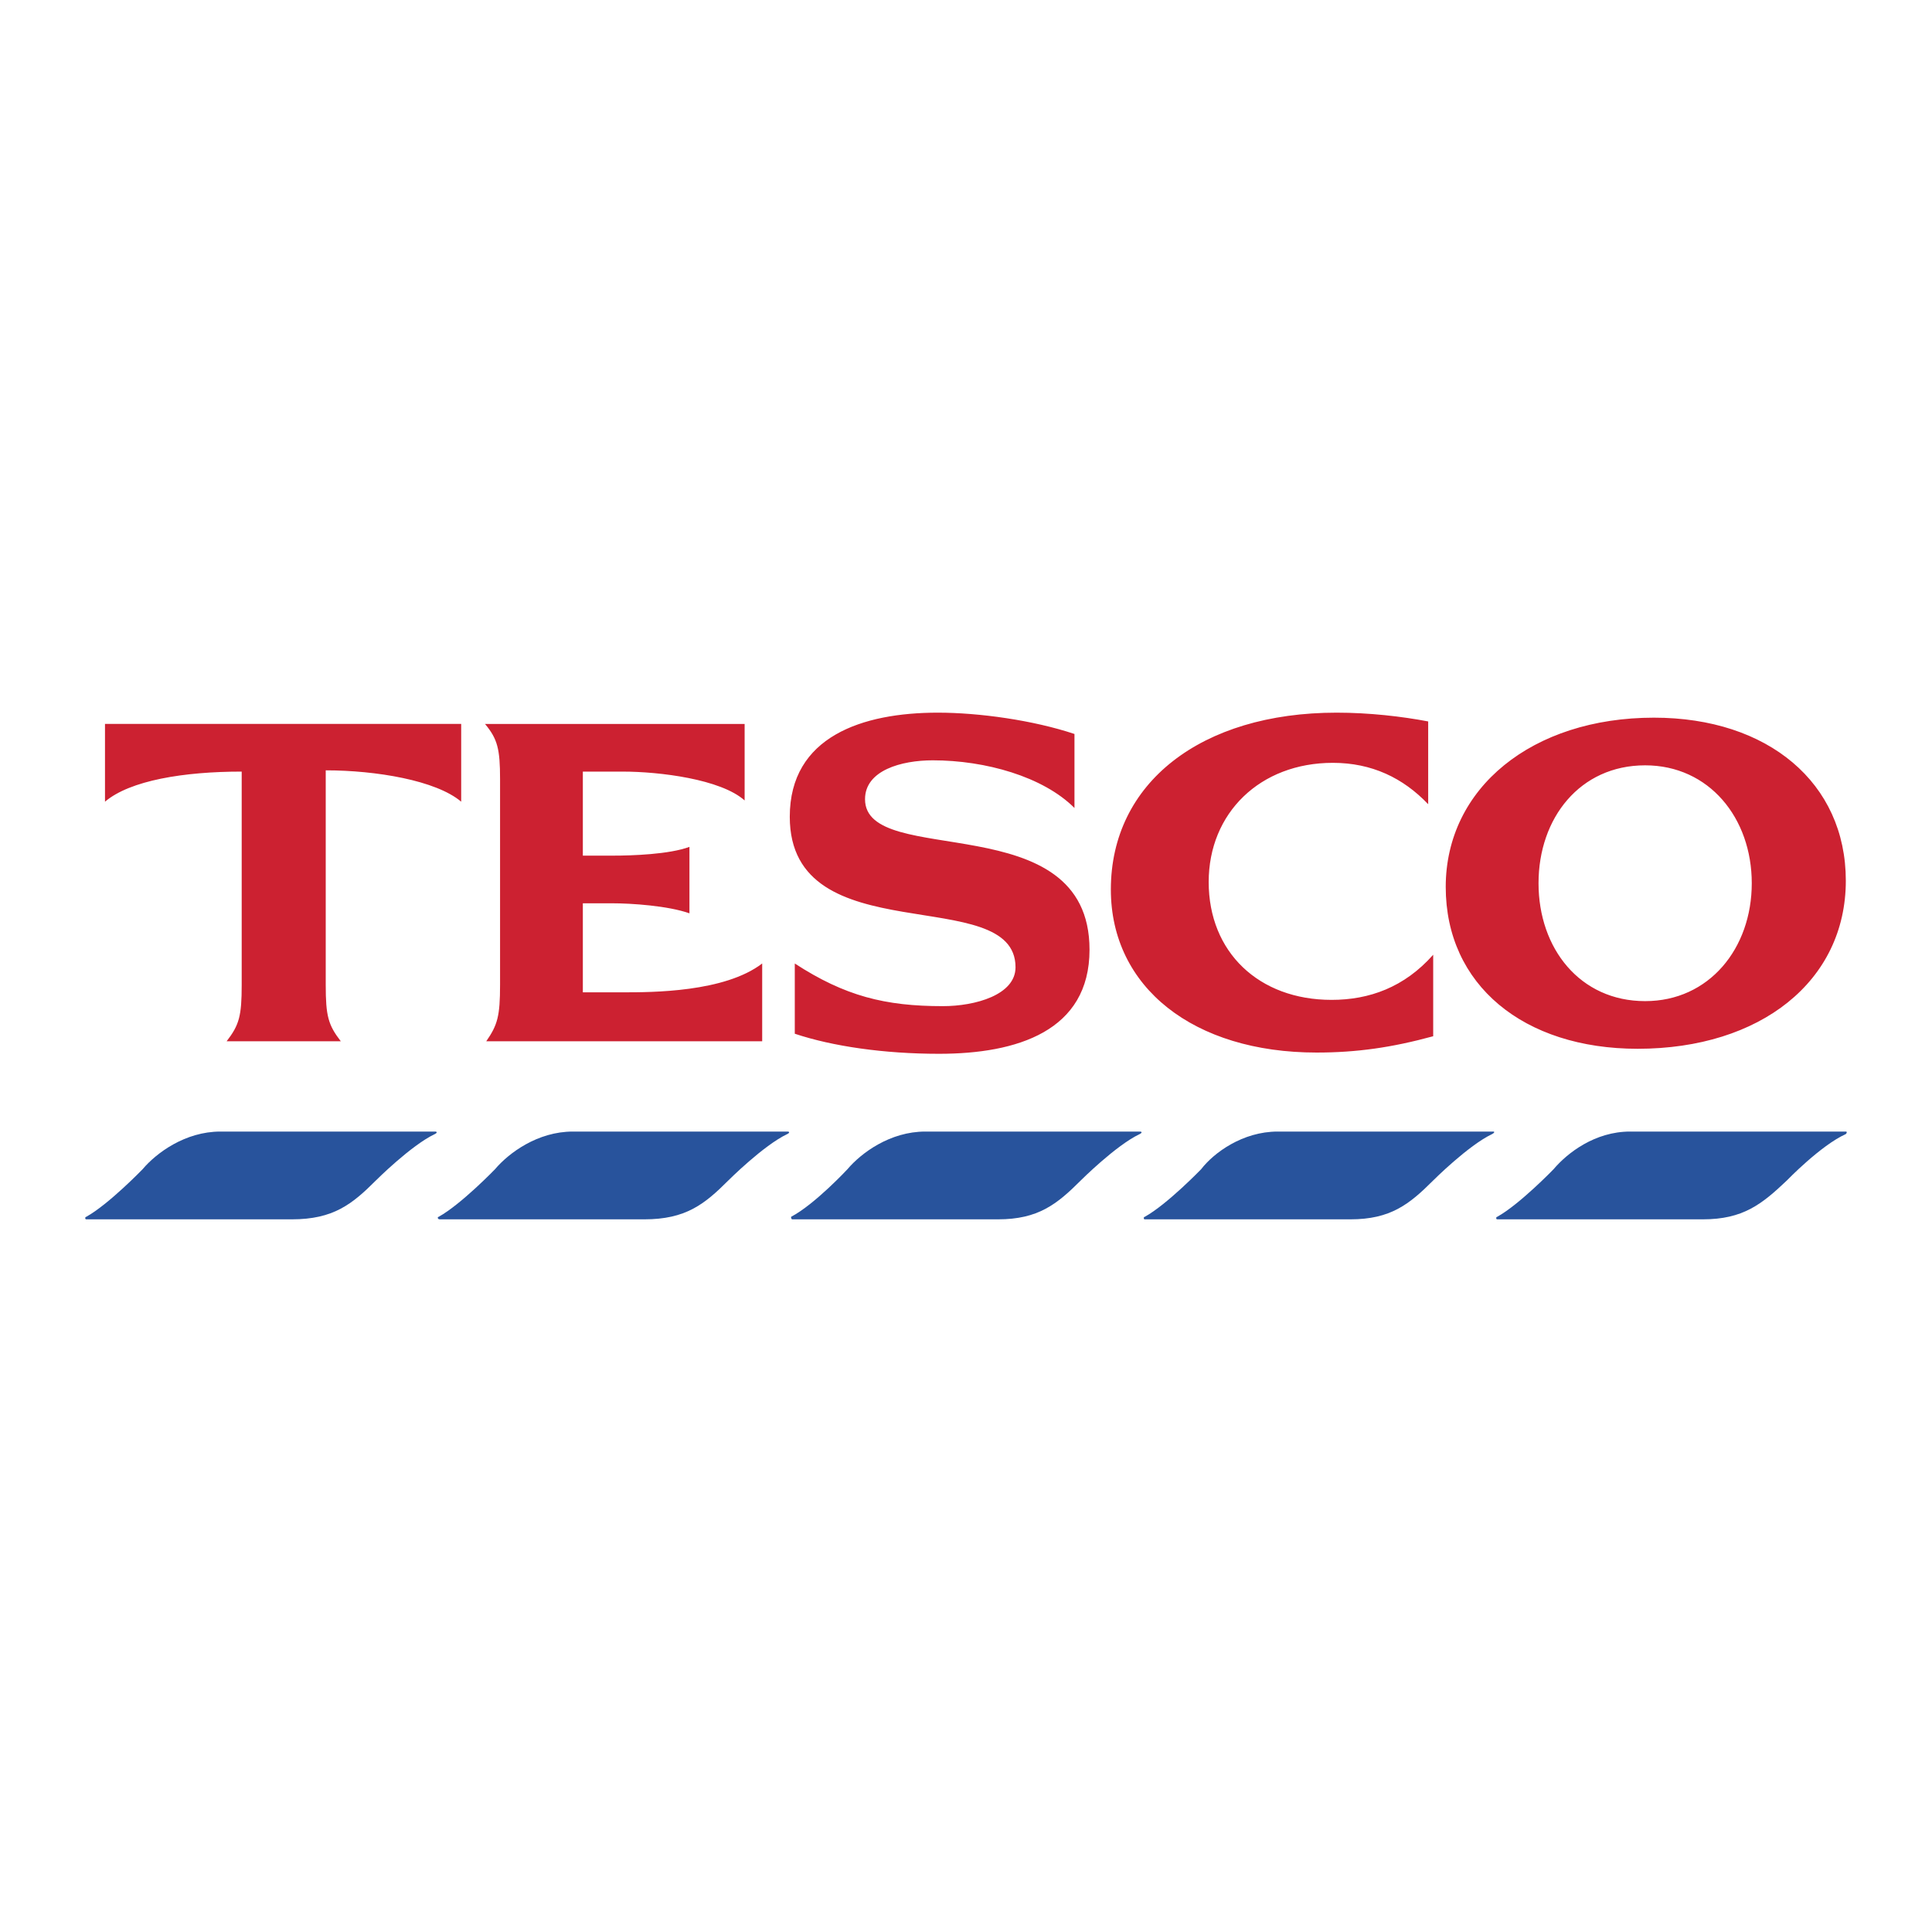
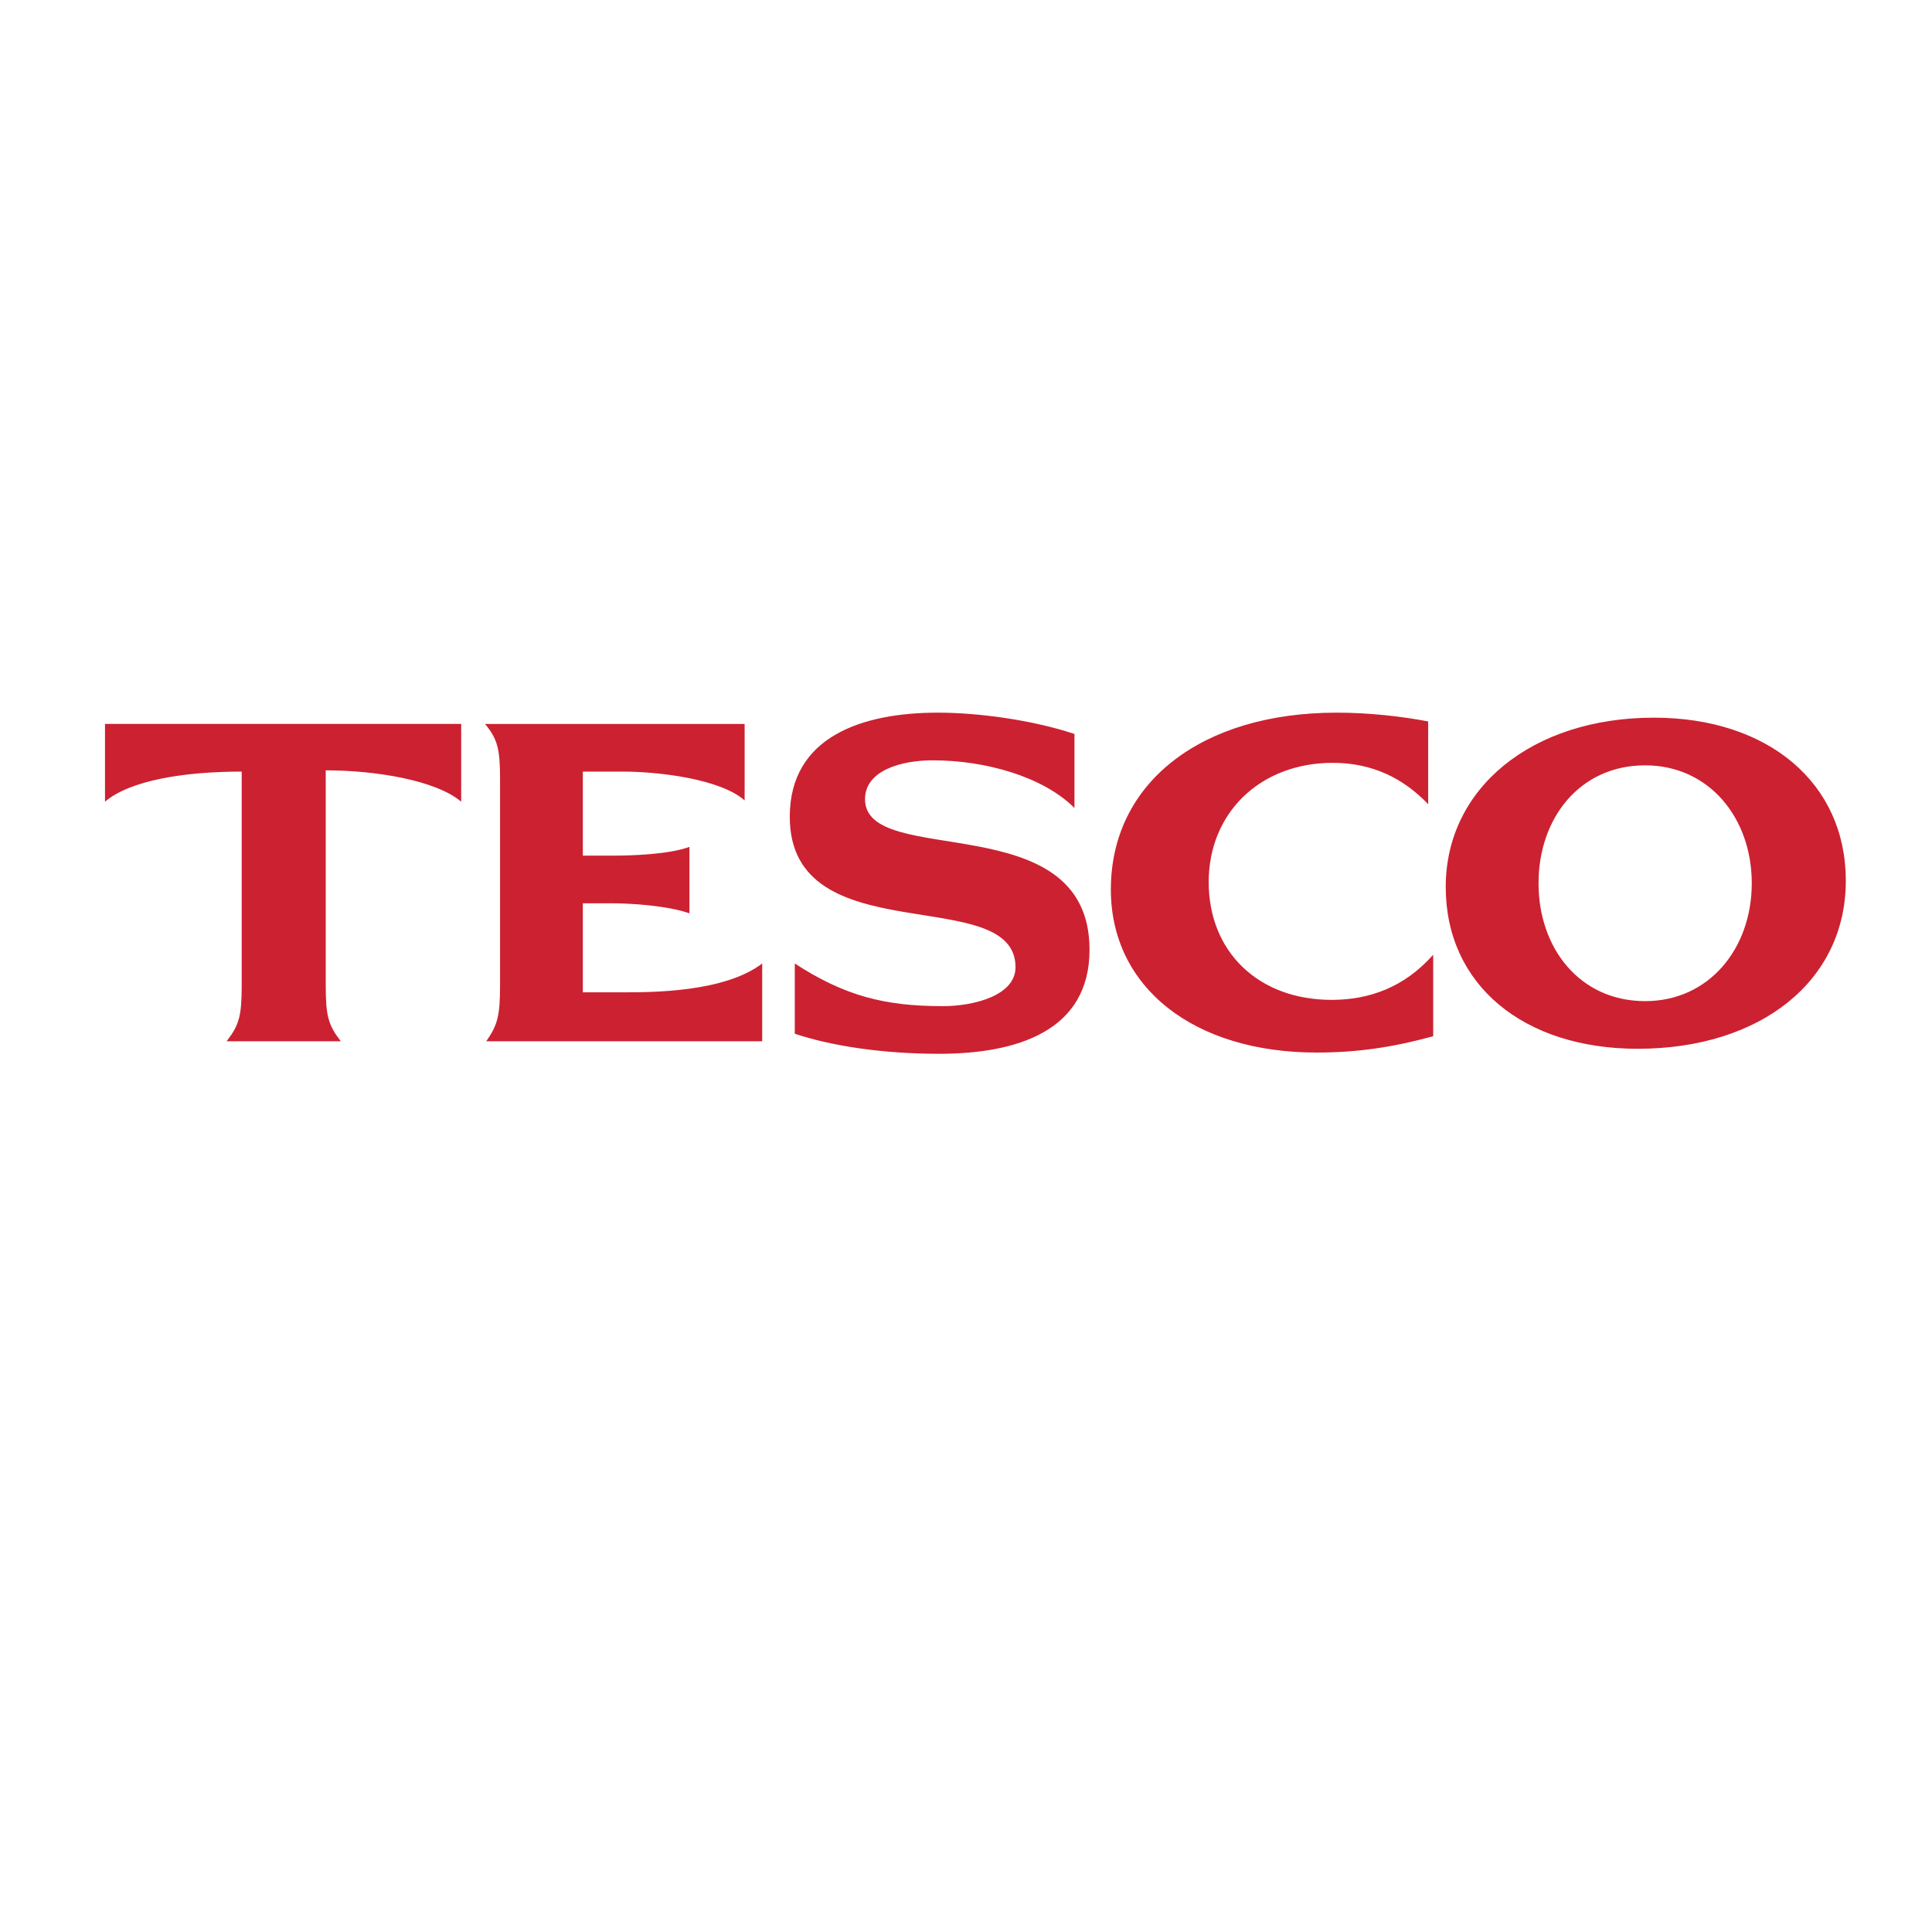
<svg xmlns="http://www.w3.org/2000/svg" width="2500" height="2500" viewBox="0 0 192.756 192.756">
  <g fill-rule="evenodd" clip-rule="evenodd">
    <path fill="#fff" d="M0 0h192.756v192.756H0V0z" />
-     <path d="M21.987 112.896h21.397c.25 0 .25.125 0 .25-2.377 1.125-5.881 4.629-5.881 4.629-2.377 2.379-4.254 3.879-8.384 3.879H8.598c-.125 0-.125-.25 0-.25 2.252-1.25 5.631-4.754 5.631-4.754 1.376-1.627 4.254-3.754 7.758-3.754zM162.635 112.896h21.523c.125 0 .125.125 0 .25-2.502 1.125-5.881 4.629-5.881 4.629-2.504 2.379-4.381 3.879-8.385 3.879h-20.521c-.125 0-.125-.25 0-.25 2.252-1.25 5.631-4.754 5.631-4.754 1.377-1.627 4.129-3.754 7.633-3.754zM57.149 112.896h21.397c.25 0 .25.125 0 .25-2.377 1.125-5.881 4.629-5.881 4.629-2.377 2.379-4.254 3.879-8.384 3.879H43.885c-.25 0-.25-.25-.125-.25 2.252-1.25 5.631-4.754 5.631-4.754 1.377-1.627 4.255-3.754 7.758-3.754zM92.311 112.896h21.398c.25 0 .25.125 0 .25-2.377 1.125-5.881 4.629-5.881 4.629-2.379 2.379-4.254 3.879-8.26 3.879H79.047c-.125 0-.125-.25-.125-.25 2.377-1.25 5.631-4.754 5.631-4.754 1.377-1.627 4.255-3.754 7.758-3.754zM127.473 112.896h21.523c.125 0 .125.125-.125.25-2.377 1.125-5.881 4.629-5.881 4.629-2.379 2.379-4.256 3.879-8.26 3.879h-20.521c-.125 0-.125-.25 0-.25 2.252-1.25 5.631-4.754 5.631-4.754 1.252-1.627 4.129-3.754 7.633-3.754z" fill="#28539c" />
    <path d="M133.355 71.102c-13.516 0-22.525 7.007-22.525 17.644 0 9.761 8.26 16.267 20.521 16.267 4.006 0 7.51-.5 11.639-1.627v-8.132c-2.879 3.253-6.383 4.503-10.137 4.503-7.258 0-12.262-4.754-12.262-11.761 0-6.883 5.129-11.888 12.387-11.888 3.879 0 7.008 1.501 9.512 4.129v-8.259c-2.629-.501-5.883-.876-9.135-.876zM32.498 76.857c5.005 0 11.012 1.001 13.515 3.128v-7.758H10.475v7.758c2.502-2.127 7.883-3.003 13.639-3.003v21.273c0 3.127-.25 4.004-1.501 5.631H34c-1.251-1.627-1.502-2.504-1.502-5.631V76.857zM68.787 84.491c-2.002.751-5.756.876-7.633.876H58.15v-8.384h4.004c3.629 0 9.76.75 12.138 2.878v-7.633H48.39c1.251 1.501 1.501 2.502 1.501 5.505v20.522c0 3.127-.25 4.004-1.376 5.631h27.529v-7.759c-3.754 2.878-11.011 2.878-13.889 2.878H58.15v-8.884h2.878c2.002 0 5.631.25 7.758 1.001v-6.631h.001zM107.201 73.229c-4.129-1.376-9.51-2.127-13.639-2.127-7.508 0-14.766 2.377-14.766 10.386 0 13.765 22.523 6.507 22.523 15.017 0 2.752-4.004 3.879-7.257 3.879-5.756 0-9.76-1.002-14.766-4.255v7.007c3.754 1.252 8.885 2.002 14.39 2.002 7.758 0 15.016-2.252 15.016-10.385 0-14.515-22.398-8.008-22.398-15.016 0-2.878 3.629-3.879 6.757-3.879 5.256 0 11.012 1.626 14.139 4.755v-7.384h.001zM165.014 71.602c-12.139 0-20.773 7.007-20.773 16.893 0 9.761 7.76 16.142 19.146 16.142 12.262 0 20.771-6.756 20.771-16.767 0-9.761-7.758-16.268-19.144-16.268zm-.877 28.281c-6.506 0-10.637-5.256-10.637-11.763s4.131-11.763 10.637-11.763c6.381 0 10.637 5.256 10.637 11.763s-4.256 11.763-10.637 11.763z" fill="#cc2131" />
  </g>
</svg>